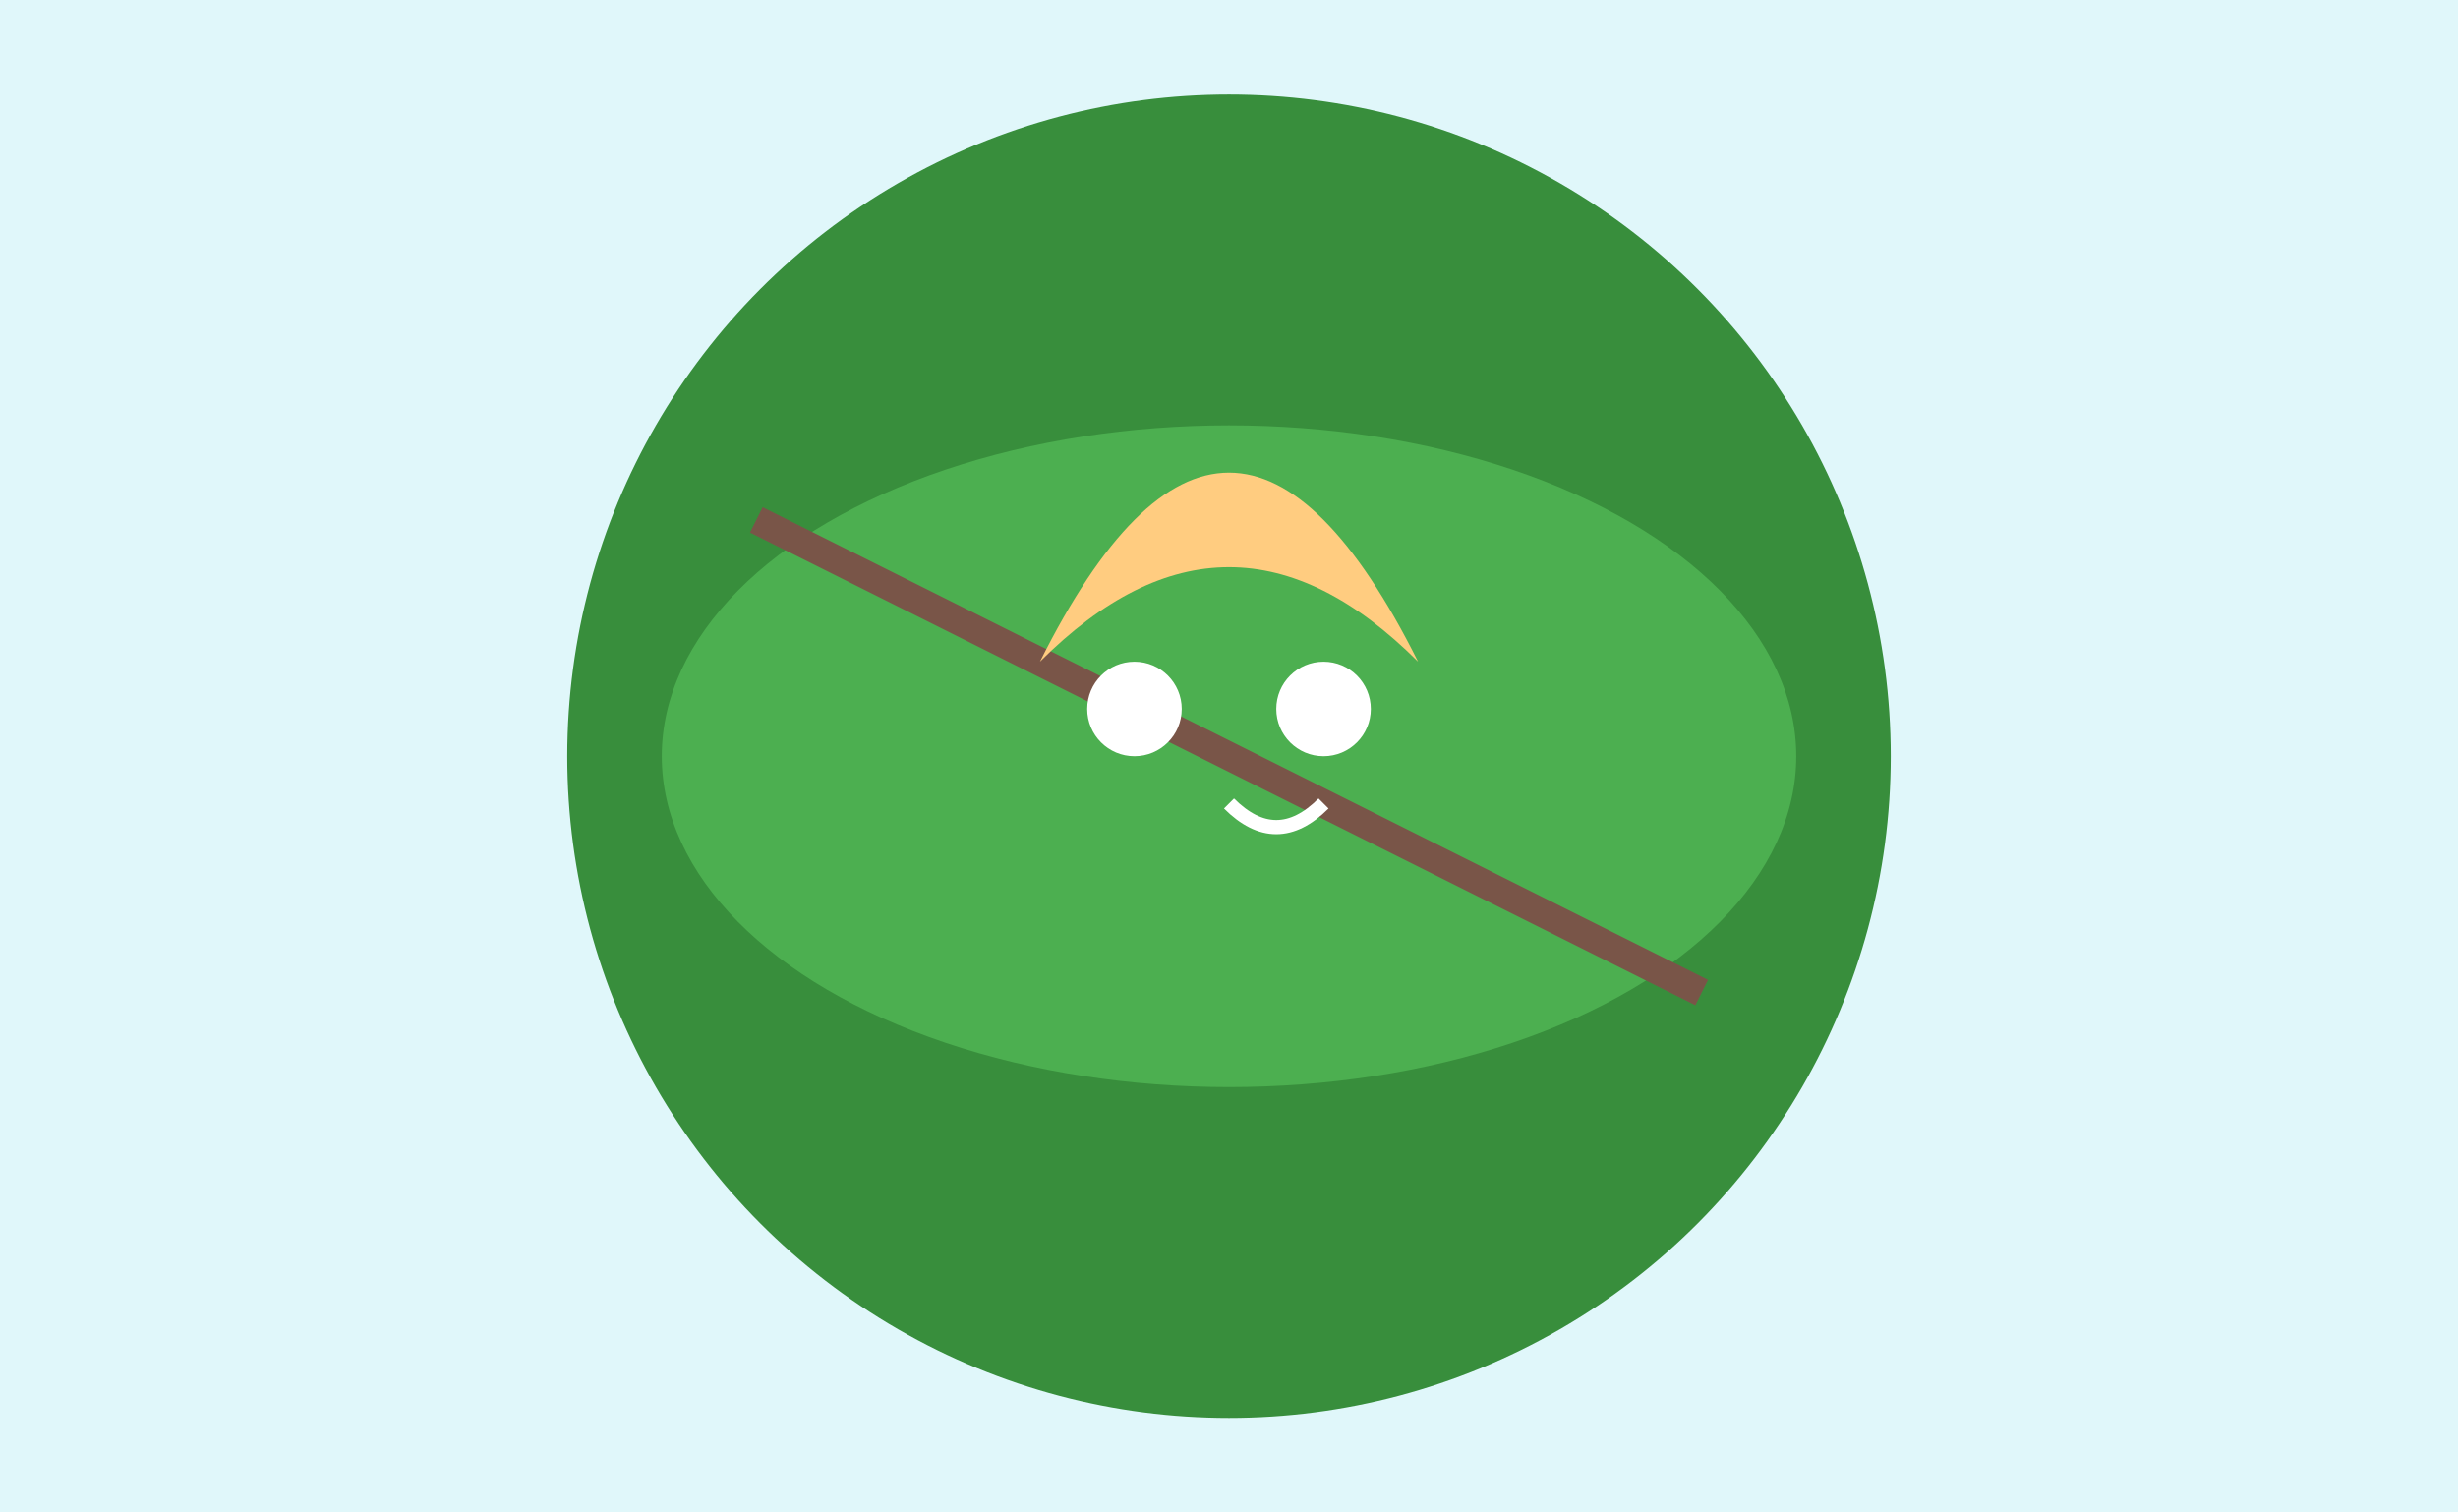
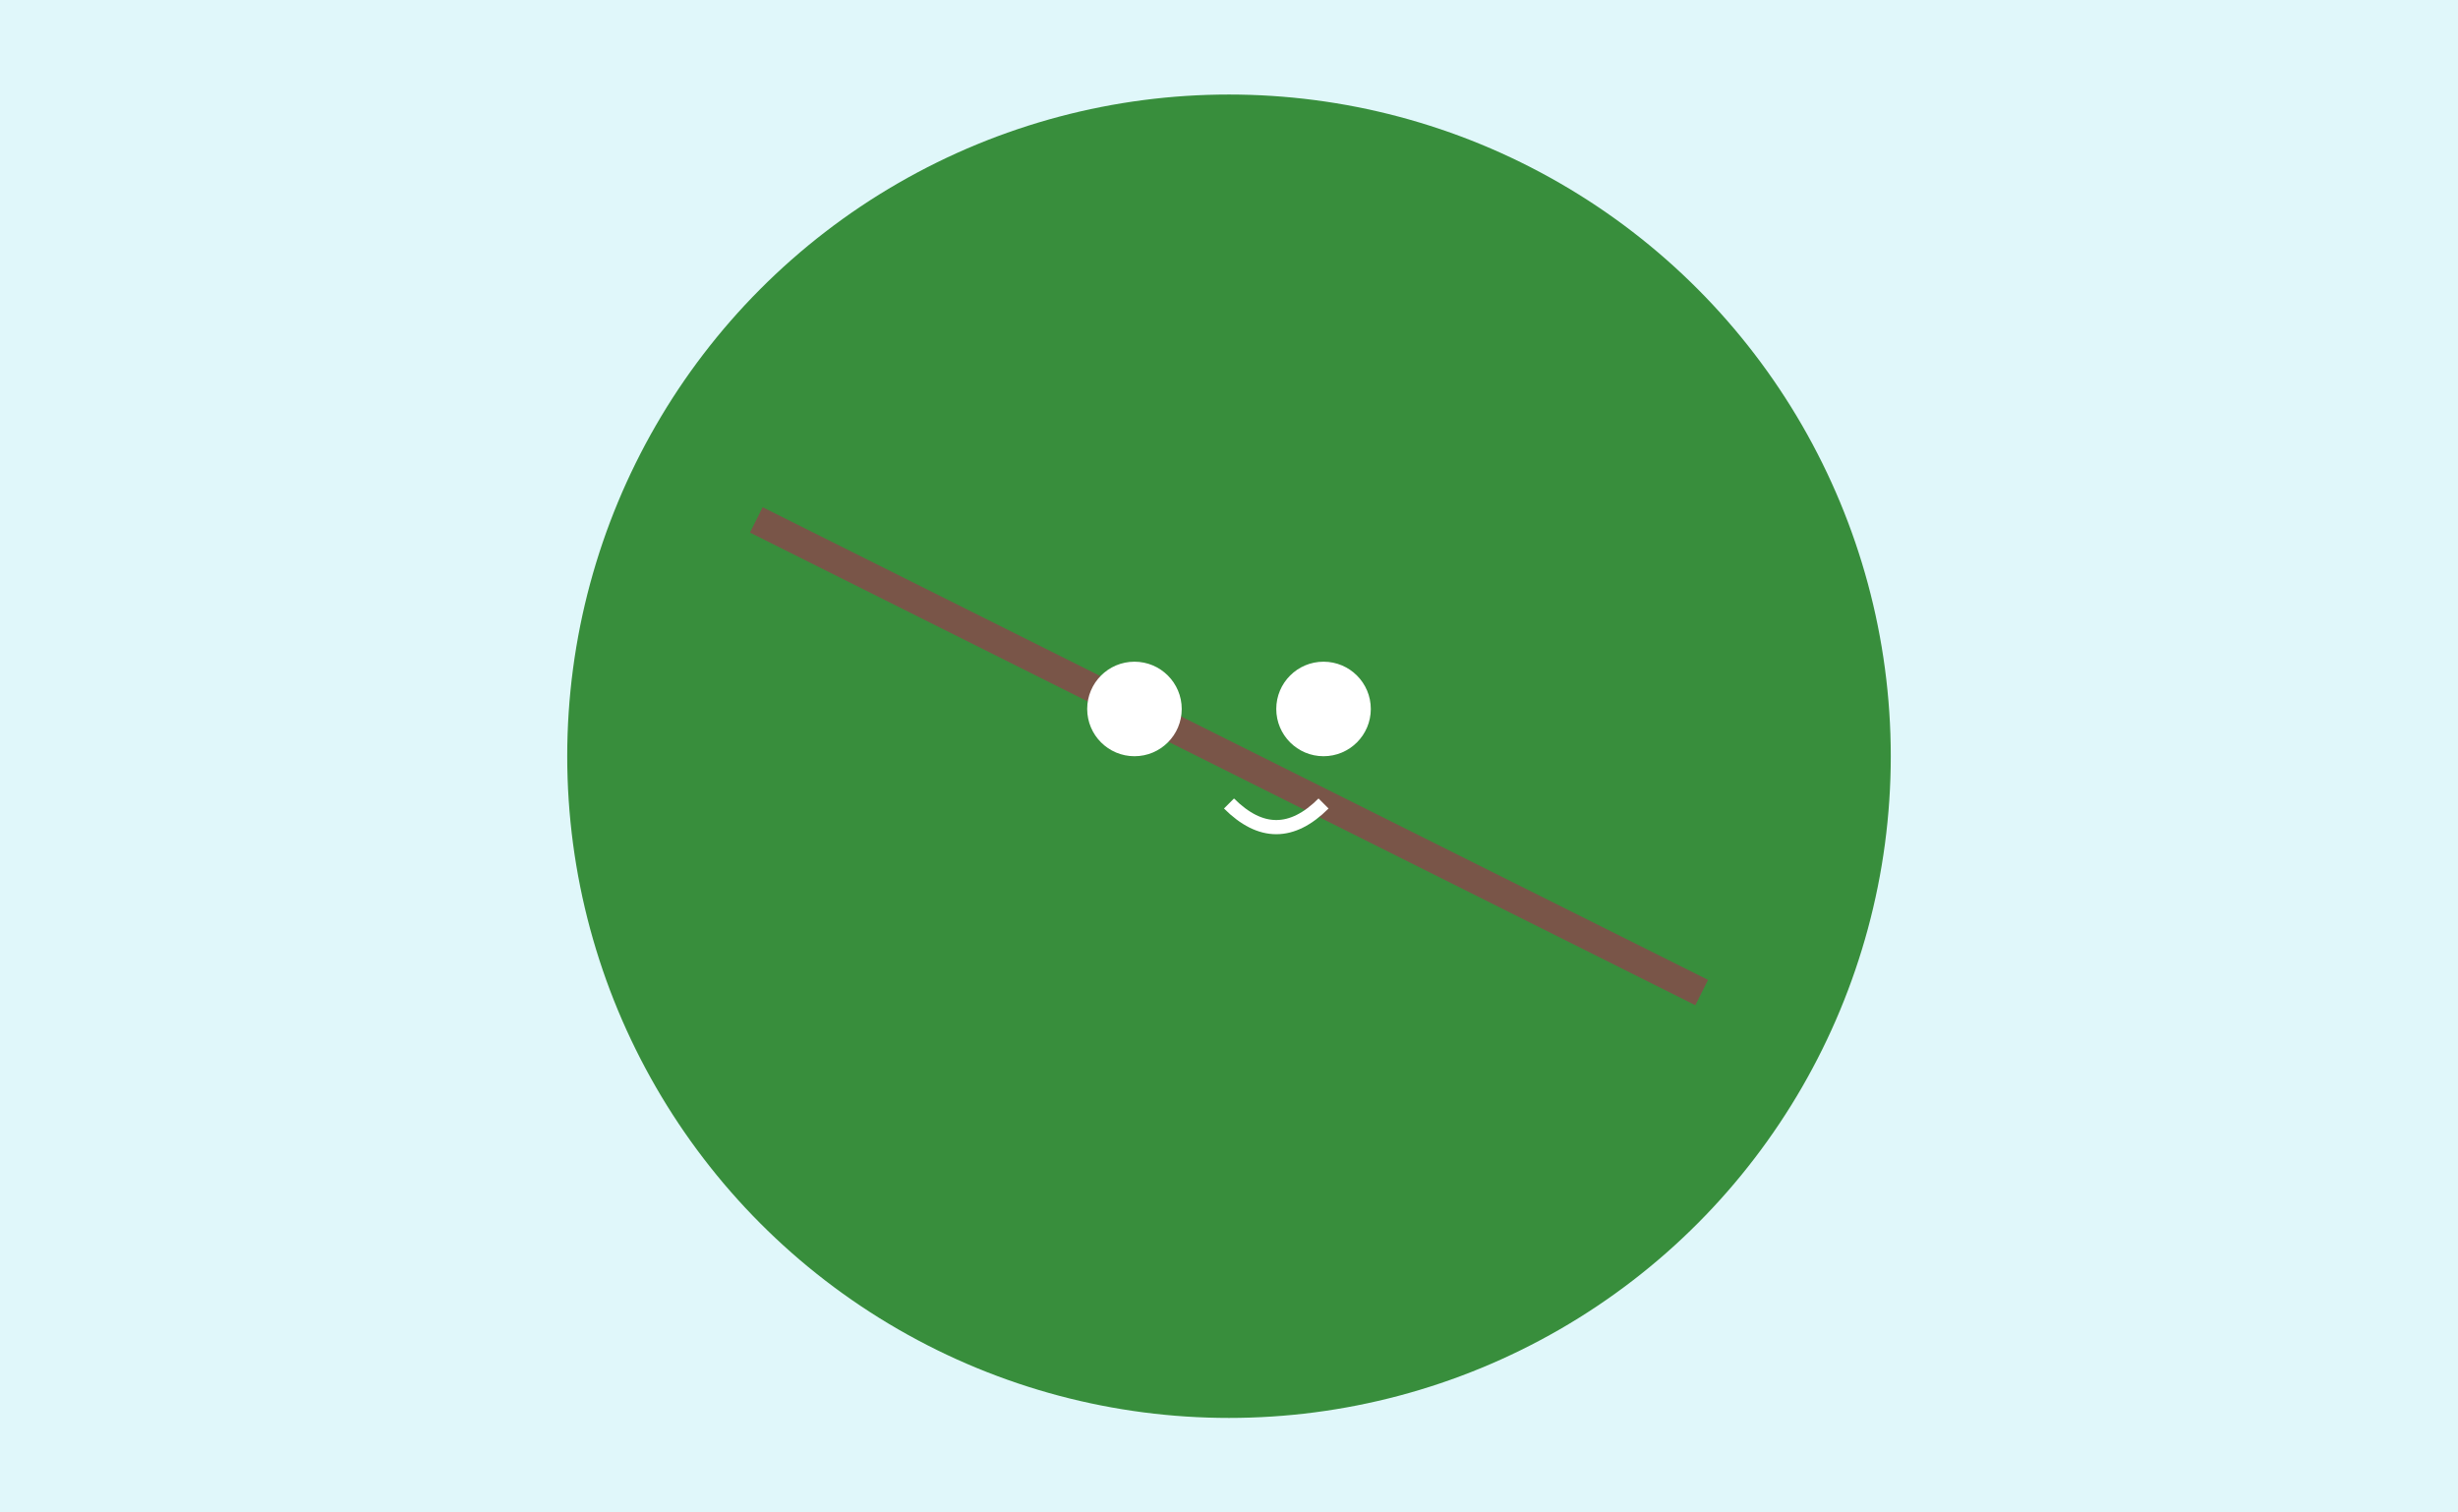
<svg xmlns="http://www.w3.org/2000/svg" width="520" height="320" viewBox="0 0 520 320" role="img" aria-labelledby="frogeTitle frogeDesc">
  <title id="frogeTitle">Froge Playing Guzheng</title>
  <desc id="frogeDesc">A delightful cartoon froge peacefully playing the guzheng, an ancient Chinese string instrument.</desc>
  <rect width="100%" height="100%" fill="#e0f7fa" />
  <circle cx="260" cy="160" r="140" fill="#388e3c" />
-   <ellipse cx="260" cy="160" rx="120" ry="70" fill="#4caf50" />
  <line x1="160" y1="110" x2="360" y2="210" stroke="#795548" stroke-width="6" />
-   <path d="M220,140 Q260,60 300,140 Q260,100 220,140" fill="#ffcc80" />
+   <path d="M220,140 Q260,100 220,140" fill="#ffcc80" />
  <g fill="#fff">
    <circle cx="240" cy="150" r="10" />
    <circle cx="280" cy="150" r="10" />
  </g>
  <path d="M260,170 q10,10 20,0" fill="none" stroke="#fff" stroke-width="3" />
</svg>